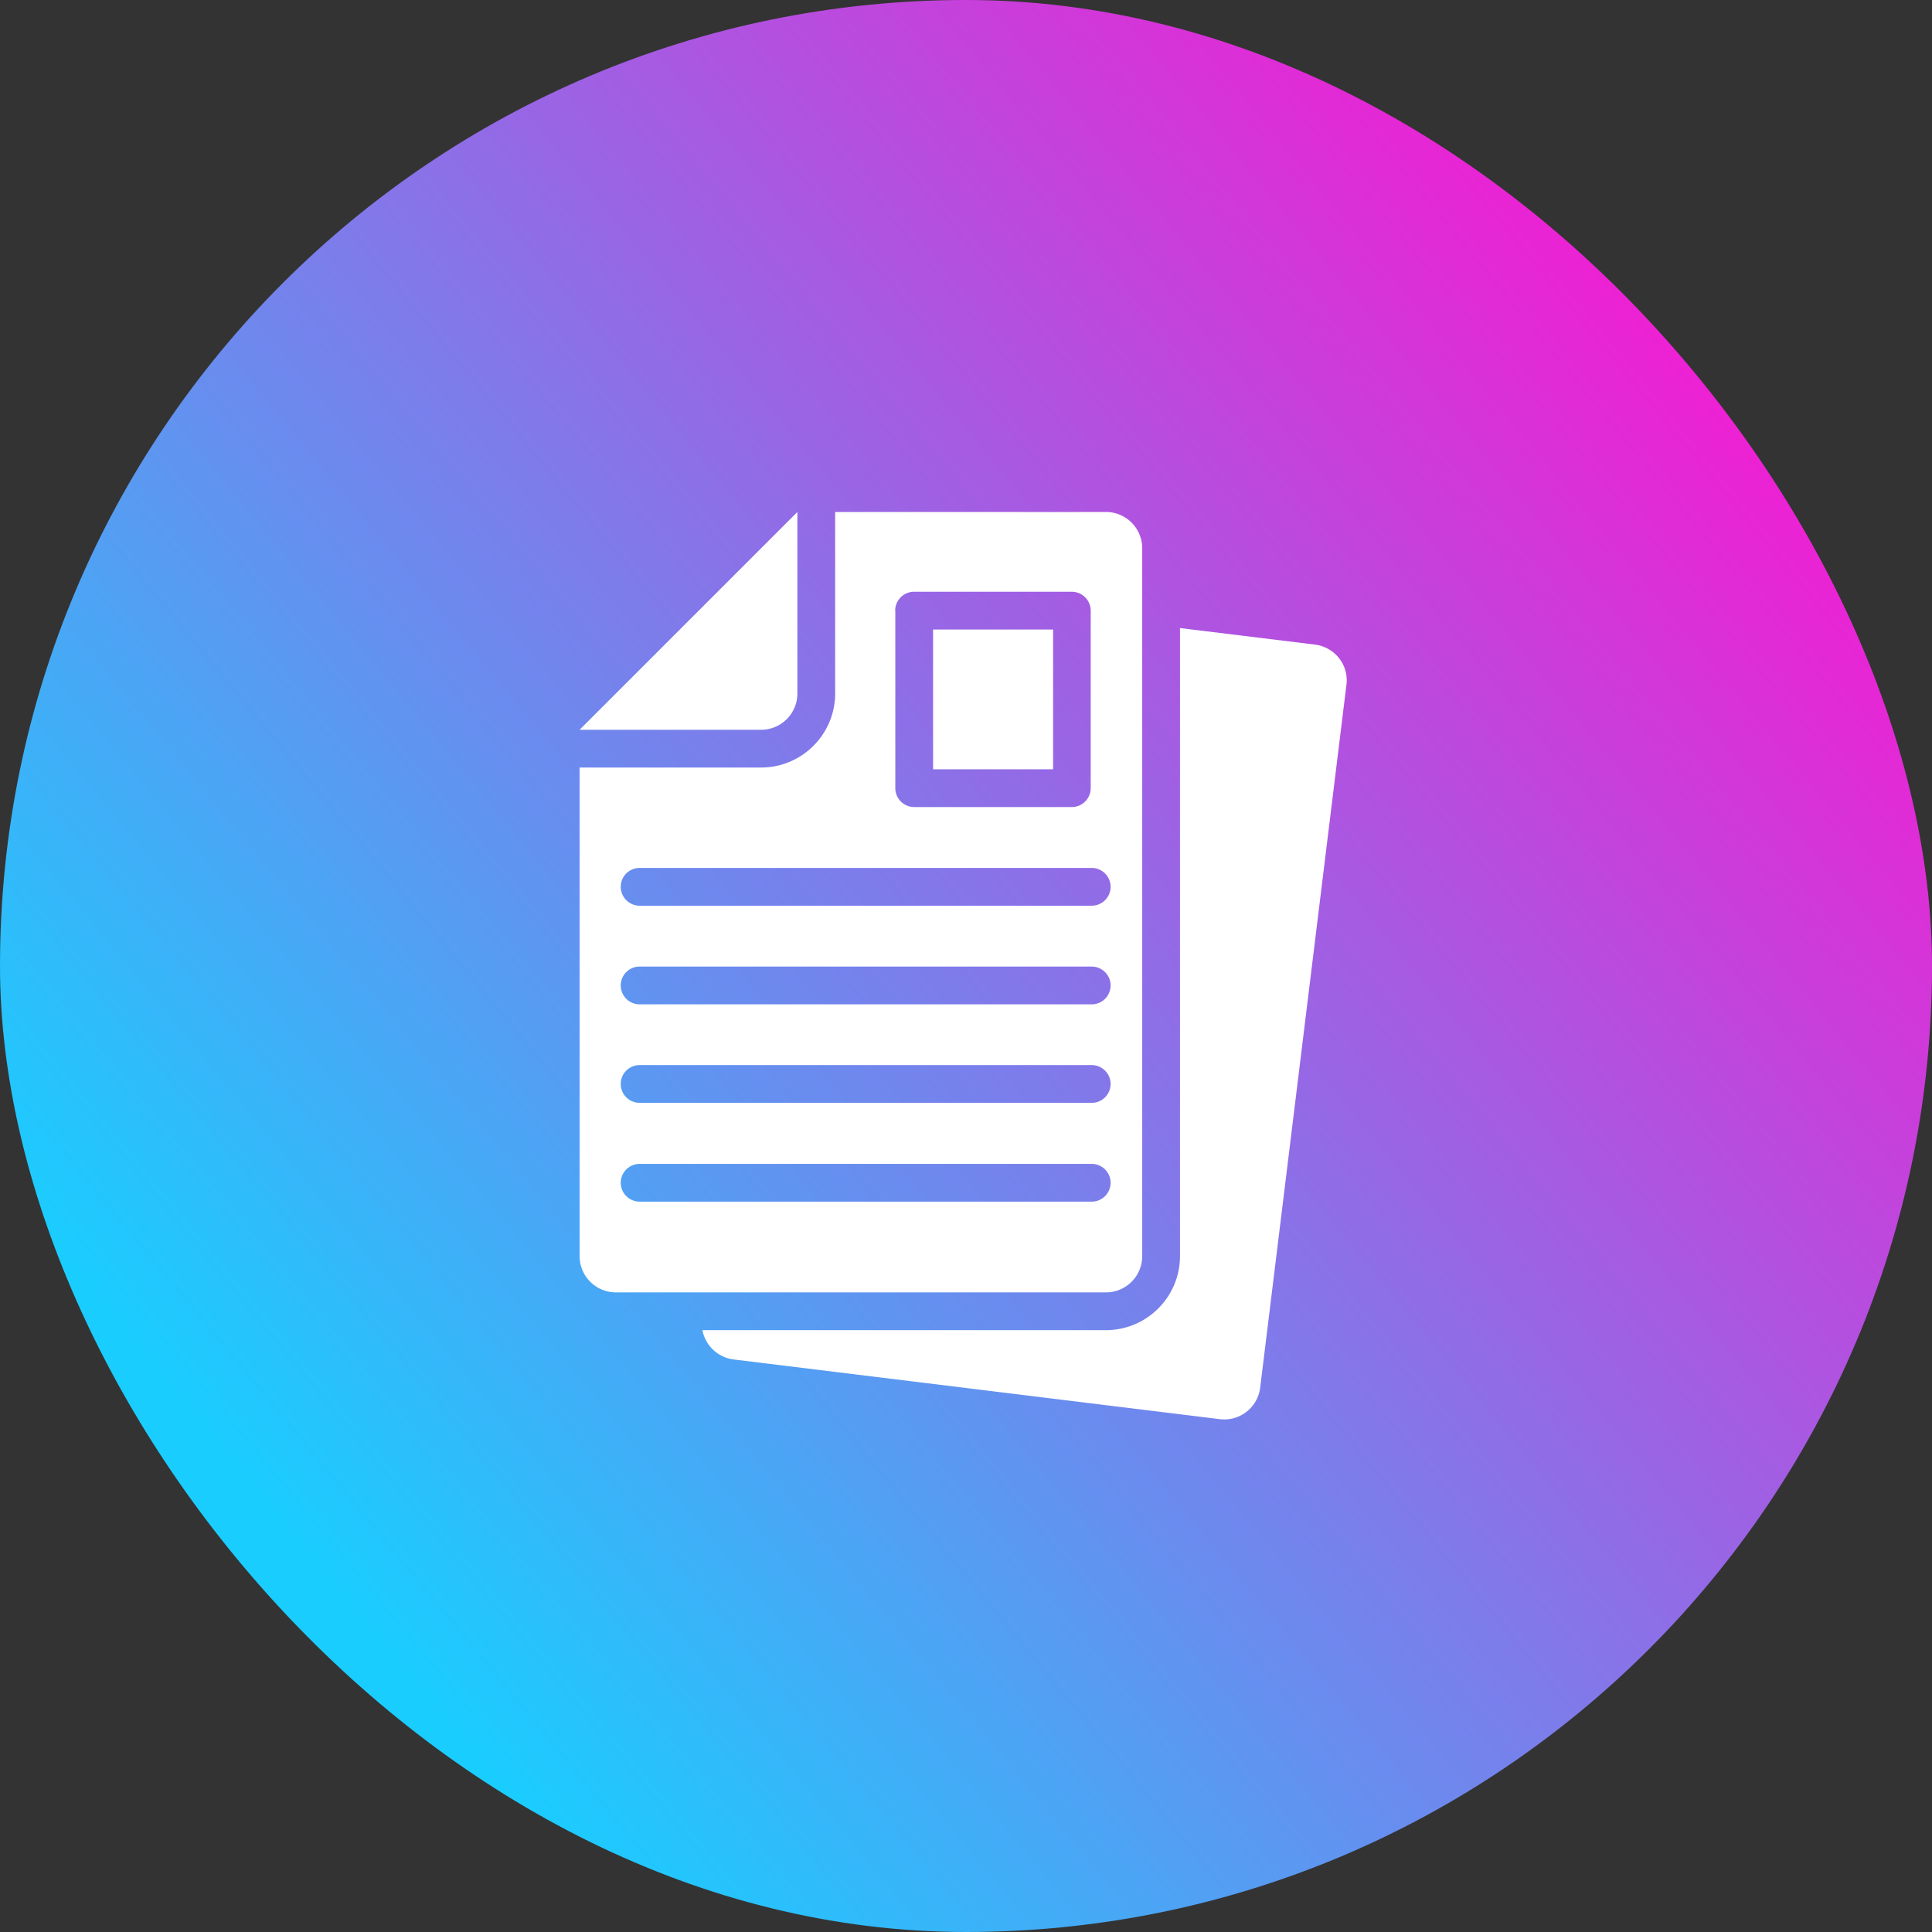
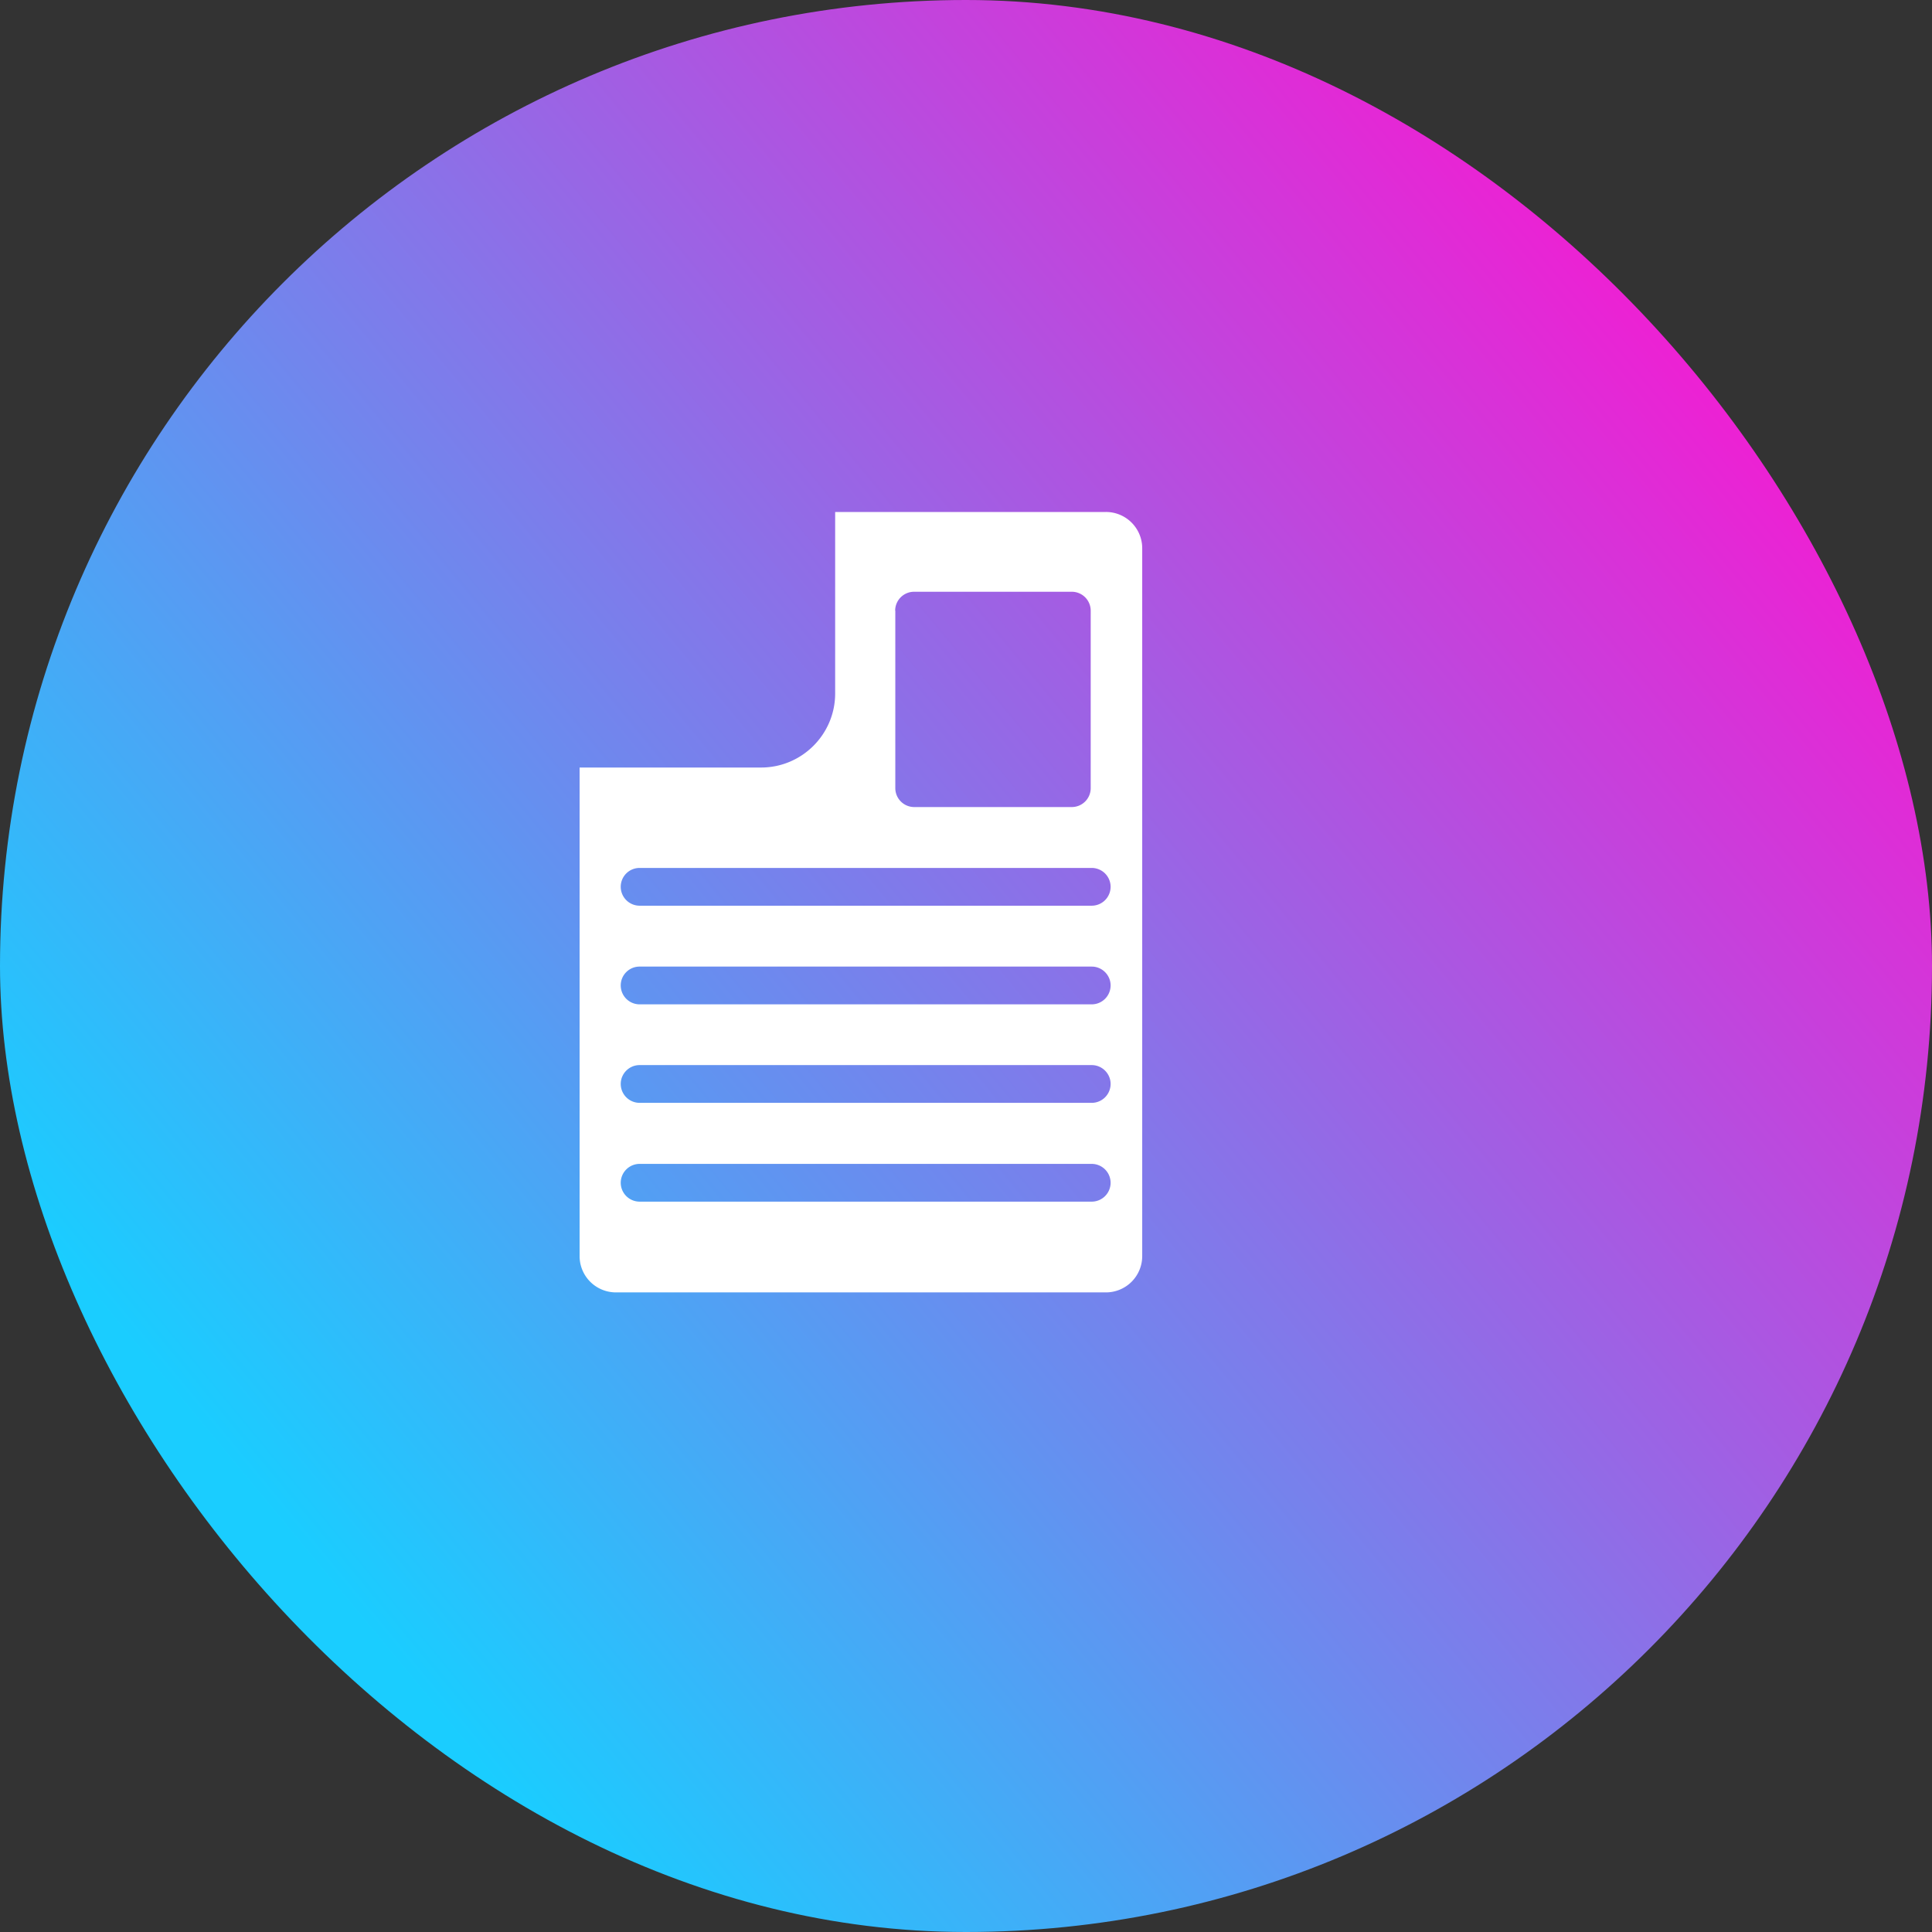
<svg xmlns="http://www.w3.org/2000/svg" width="200" height="200" fill="none">
  <rect width="100%" height="100%" fill="#333333" stroke="none" />
  <rect width="200" height="200" fill="url(#a)" rx="100" />
-   <path fill="#fff" d="M82.546 71.788V53L60 75.546h18.788a3.757 3.757 0 0 0 3.758-3.758Zm53.576-5.06-13.97-1.712v65.015c0 4.227-3.439 7.666-7.666 7.666H72.713a3.767 3.767 0 0 0 3.212 3.031l50.348 6.182a3.744 3.744 0 0 0 4.182-3.273l8.925-72.727c.272-2.061-1.197-3.925-3.258-4.182Zm-39.53-1.561h12.424v14.47H96.592v-14.47Z" />
  <path fill="#fff" d="M118.242 130.03V56.758A3.756 3.756 0 0 0 114.485 53h-28.03v18.788c0 4.227-3.44 7.666-7.667 7.666H60v50.576a3.757 3.757 0 0 0 3.758 3.758h50.727a3.756 3.756 0 0 0 3.757-3.758ZM92.667 63.212a1.96 1.96 0 0 1 1.954-1.954h16.334a1.96 1.96 0 0 1 1.954 1.954v18.379a1.96 1.96 0 0 1-1.954 1.955H94.636a1.96 1.96 0 0 1-1.954-1.955V63.212h-.015ZM66.212 89.848h46.803a1.96 1.96 0 0 1 1.955 1.955 1.96 1.96 0 0 1-1.955 1.955H66.212a1.96 1.96 0 0 1-1.954-1.955 1.95 1.95 0 0 1 1.954-1.954Zm0 10.213h46.803c1.076 0 1.955.878 1.955 1.954a1.96 1.96 0 0 1-1.955 1.955H66.212a1.96 1.96 0 0 1-1.954-1.955 1.95 1.95 0 0 1 1.954-1.954Zm0 10.197h46.803c1.076 0 1.955.878 1.955 1.954a1.96 1.96 0 0 1-1.955 1.955H66.212a1.96 1.96 0 0 1-1.954-1.955c0-1.076.878-1.954 1.954-1.954Zm46.803 14.136H66.212a1.96 1.96 0 0 1-1.954-1.955 1.96 1.96 0 0 1 1.954-1.954h46.803a1.96 1.96 0 0 1 1.955 1.954 1.96 1.96 0 0 1-1.955 1.955Z" />
  <defs>
    <linearGradient id="a" x1="41.5" x2="200" y1="173" y2="42" gradientUnits="userSpaceOnUse">
      <stop stop-color="#1ACDFF" />
      <stop offset="1" stop-color="#FF12D0" />
    </linearGradient>
  </defs>
</svg>